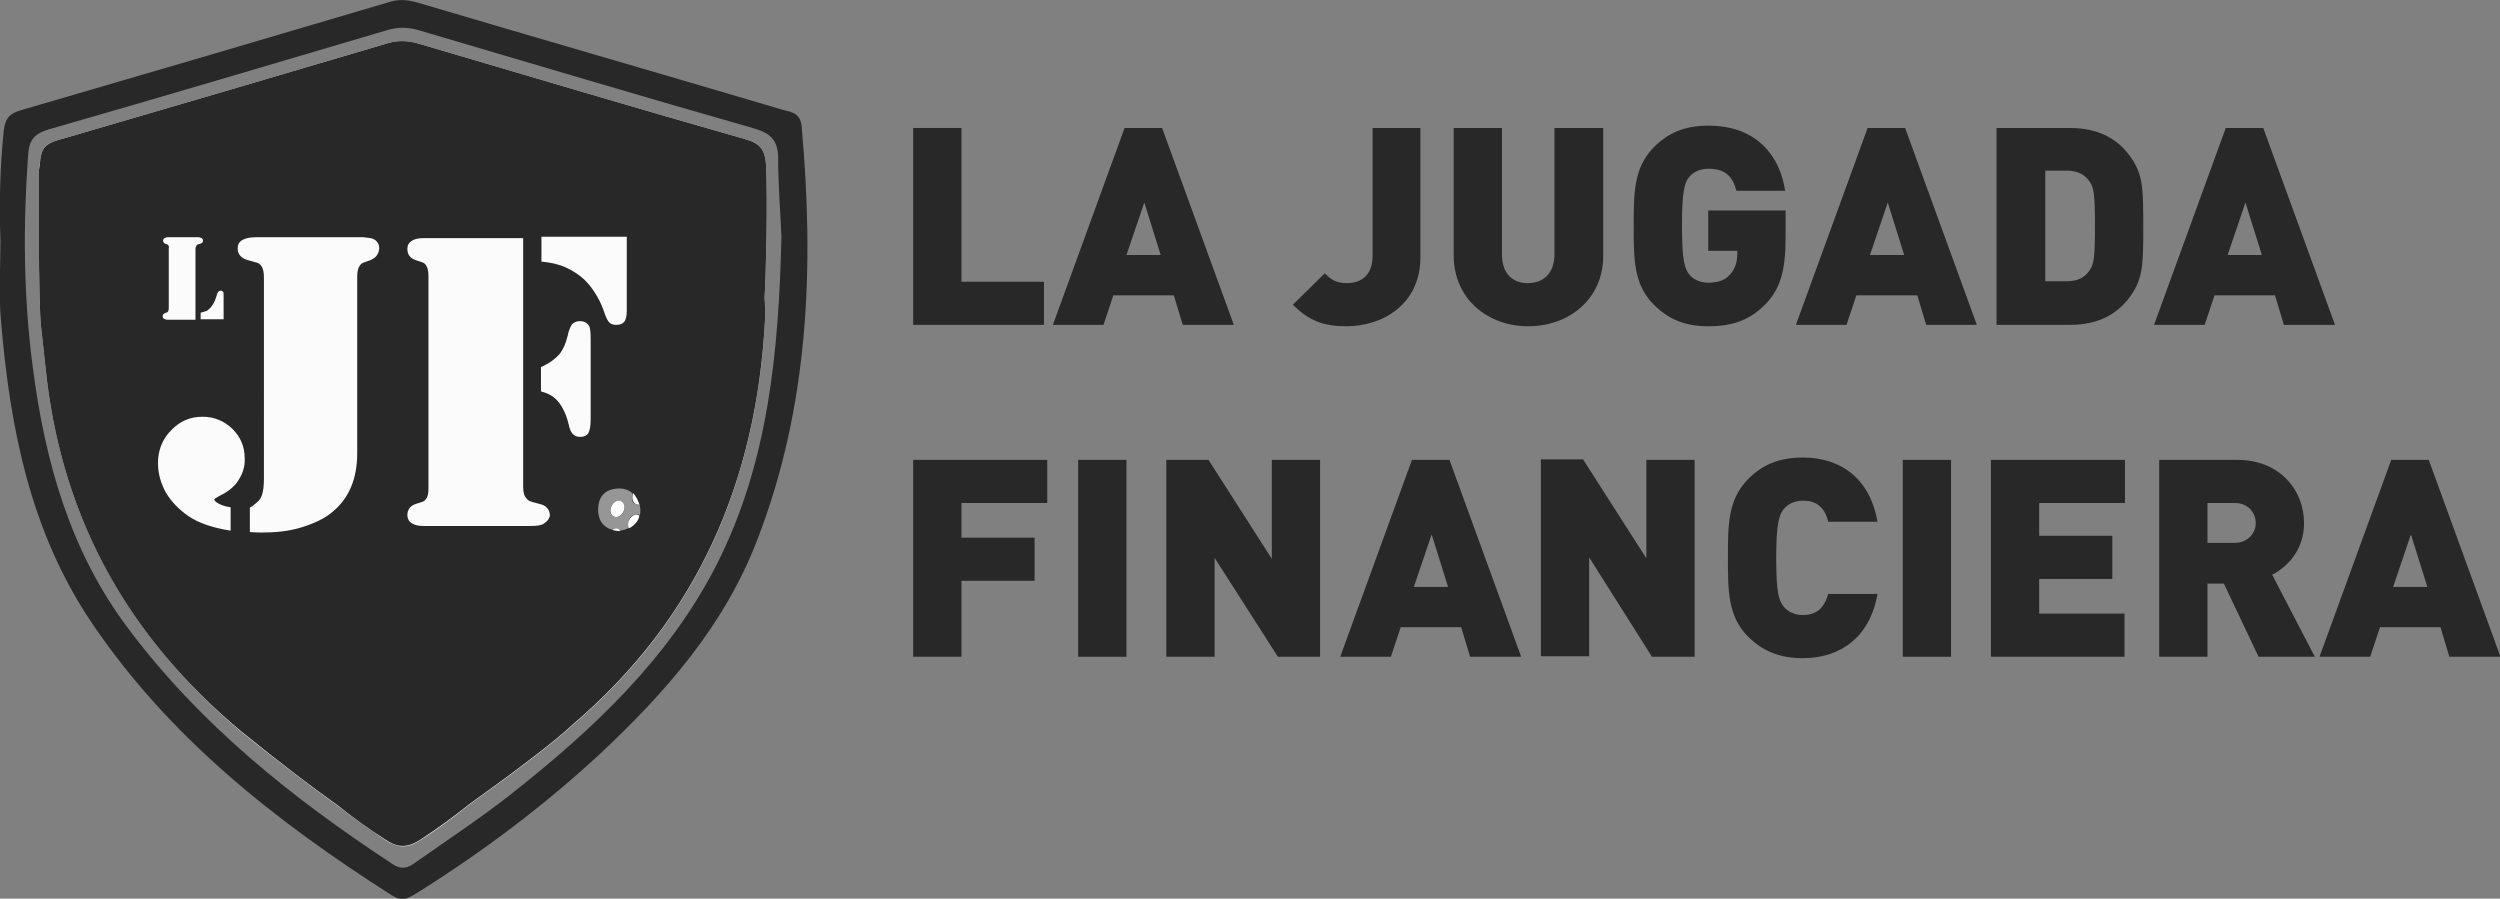
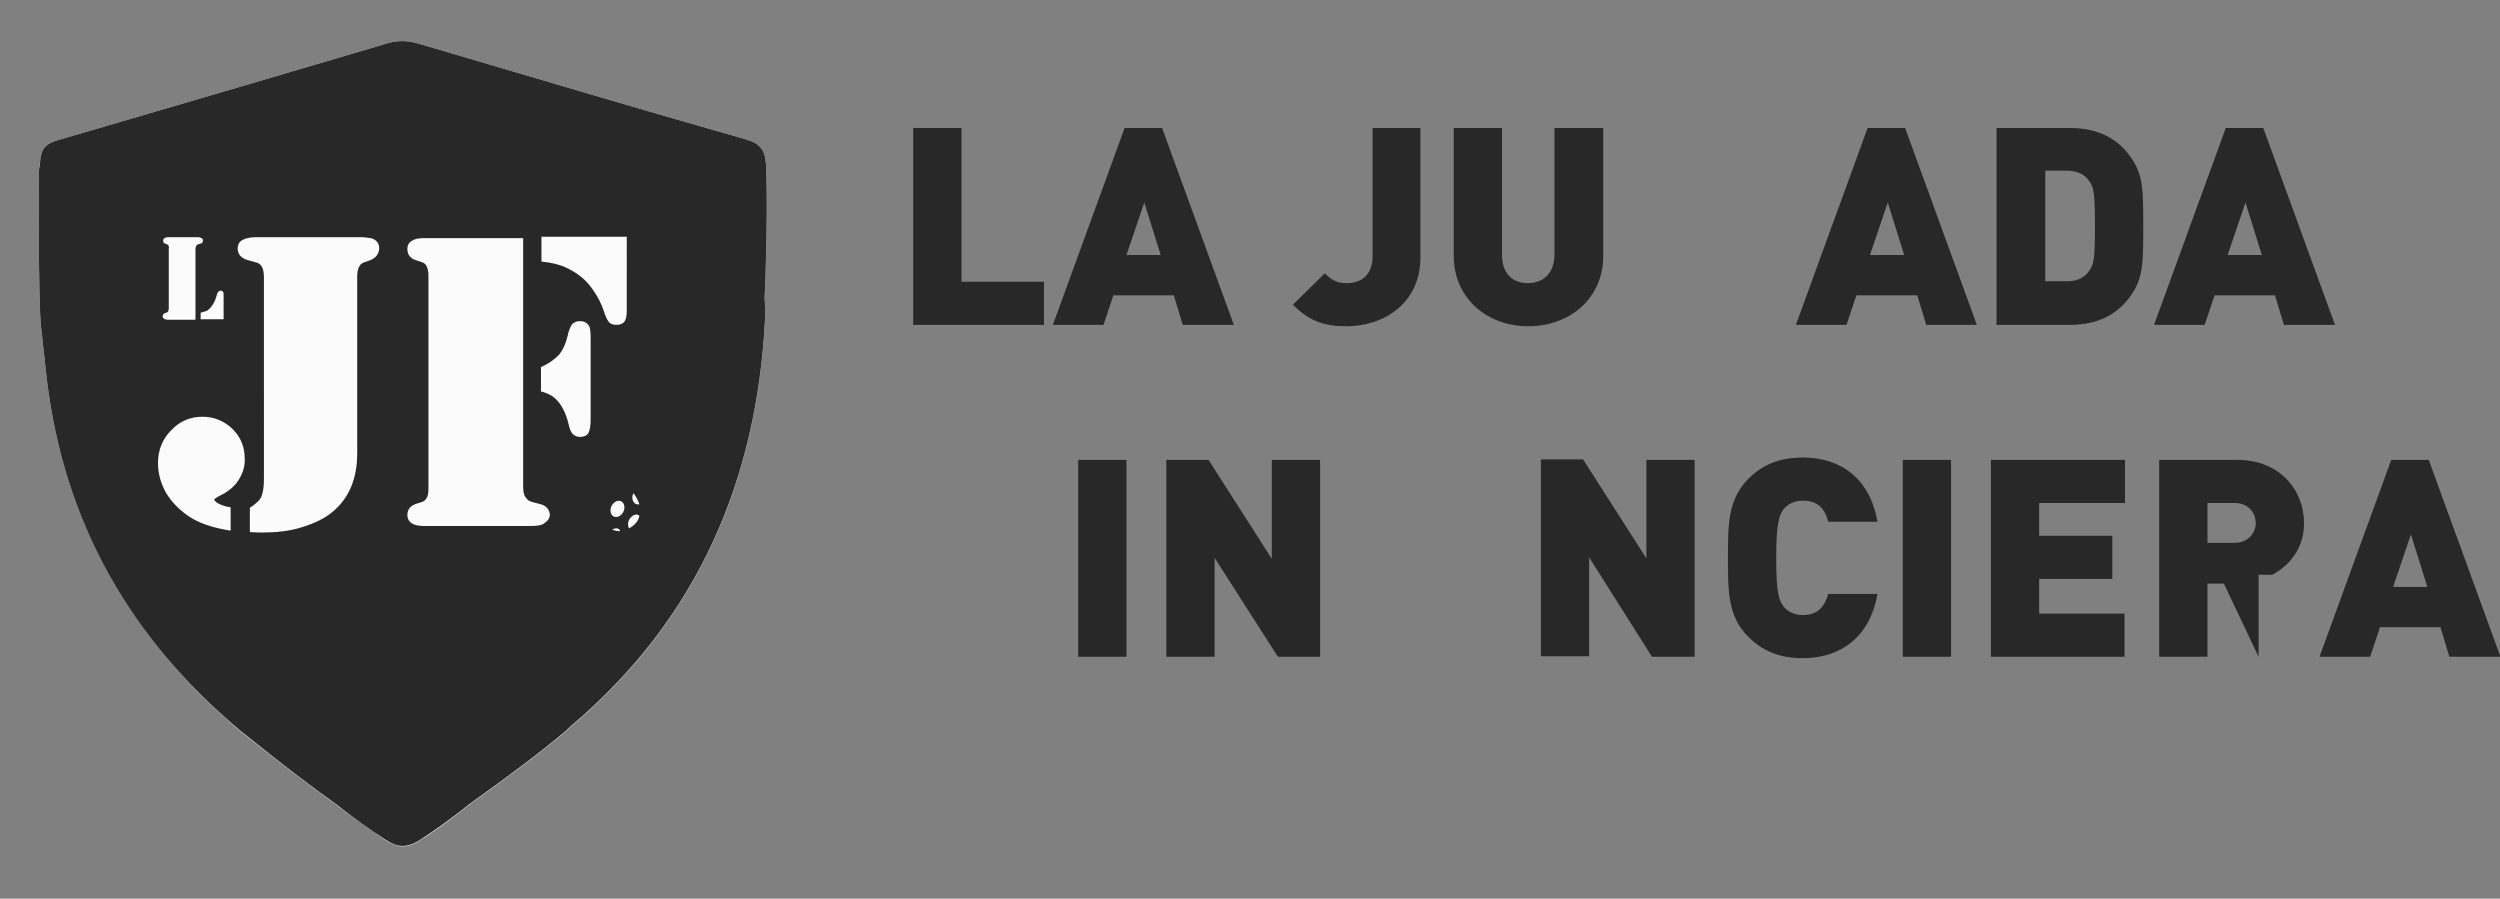
<svg xmlns="http://www.w3.org/2000/svg" version="1.1" id="Capa_1" x="0px" y="0px" width="533.3px" height="191.7px" viewBox="0 0 533.3 191.7" style="enable-background:new 0 0 533.3 191.7;" xml:space="preserve">
  <rect x="0" y="0" width="533.3" height="191.7" fill="#808080" stroke="none" />
  <style type="text/css">
	.st0{fill:#282828;}
	.st1{fill:#FCFBFB;}
	.st2{fill:#969696;}
	.st3{fill:#FFFFFF;}
</style>
  <g>
    <g>
-       <path class="st0" d="M171,26.9c-0.3-2.9-2.3-3-4.1-3.5c-26-7.7-52-15.2-78-22.9C87,0,85.4-0.2,83.5,0.3    c-26.3,7.8-52.6,15.5-79,23.2c-2.5,0.7-3.4,1.8-3.7,4.4c-0.8,7.8-1,15.6-0.7,23.4c0,5.7-0.4,11.3,0.1,17    c1.9,22.8,6.2,44.9,19.2,64.3c16.6,24.7,39.4,42.6,64.2,58.4c2.5,1.6,4,0.3,5.8-0.8c13.7-8.6,26.6-18.3,38.5-29.3    c14.1-13.2,26.7-27.5,33.7-45.9C172.6,86.5,173.7,56.9,171,26.9z M152.9,120.4c-10.3,20.2-26.5,35.3-44,49.1    c-6.5,5.1-13.5,9.7-20.3,14.5c-1.6,1.2-3,1.6-4.9,0.3c-21.3-14-41-29.7-56.4-50.3C14.9,117.5,9.6,98.4,7,78.4    C5,63.3,4.9,48.2,6,33c0.2-3.2,1.4-4.5,4.4-5.4c24.1-6.9,48.2-14.1,72.3-21.2c2.4-0.7,4.5-0.6,6.8,0.1c23.8,7,47.5,14.1,71.4,20.9    c3.7,1.1,5.1,2.7,5.1,6.5c0,5.8,0.5,11.6,0.7,16.6C166.1,75.2,163.9,98.7,152.9,120.4z" />
      <path class="st1" d="M163.2,68.2c-1.8,34.5-14.4,63.8-41.1,86.5c-3.5,3.4-13.5,10.9-21.8,16.8c-3.4,2.7-6.9,5.4-10.6,7.7    c-1.7,1.1-3,1.5-4.5,1.3l0.1,0.1c0,0,0,0-0.1-0.1c-0.9-0.2-1.9-0.6-3-1.3c-3.5-2.4-6.9-4.8-10.3-7.4c-5.2-3.8-12.1-8.9-20.7-15.9    C27.9,136.2,13.7,111.5,10,81c-0.4-3.6-0.8-7.3-1.2-10.9c-0.7-4.7-0.5-34.8-0.5-34.8c0,0,0,0.4,0.1,0.9c0-0.7,0.1-1.5,0.2-2.2    c0.3-2.4,1.2-3.4,3.4-4c23.6-6.9,47.2-13.8,70.8-20.8c2.3-0.7,4.5-0.5,6.8,0.2c23.1,6.8,46.2,13.7,69.4,20.3    c3.2,0.9,4.2,2.3,4.4,5.4c0.4,7.3,0,23.3-0.3,28.6C163.2,64.7,163.2,66.1,163.2,68.2z" />
    </g>
    <g>
      <path class="st0" d="M163.4,35.1c-0.2-3.1-1.2-4.5-4.4-5.4c-23.2-6.6-46.3-13.5-69.4-20.3c-2.3-0.7-4.5-0.9-6.8-0.2    C59.2,16.2,35.6,23.1,12,30c-2.3,0.7-3.1,1.7-3.4,4c-0.1,0.7-0.1,1.5-0.2,2.2c0-0.5-0.1-0.8-0.1-0.9c0,0-0.2,30,0.5,34.8    C9.2,73.8,9.6,77.4,10,81c3.7,30.5,17.8,55.2,41.2,74.8c8.6,7,15.4,12.1,20.7,15.9c3.3,2.6,6.7,5.1,10.3,7.4    c1.1,0.7,2.1,1.2,3,1.3c0.1,0.1,0.1,0.1,0.1,0.1l-0.1-0.1c1.4,0.2,2.8-0.2,4.5-1.3c3.7-2.4,7.2-5,10.6-7.7    c8.3-5.9,18.3-13.4,21.8-16.8c26.7-22.7,39.3-52,41.1-86.5c0-2,0-3.5-0.1-4.5C163.4,58.4,163.8,42.4,163.4,35.1z M44.5,66    c0.4-0.3,0.7-0.7,1-1.2c0.3-0.5,0.5-1,0.7-1.7c0.1-0.5,0.3-0.8,0.4-0.9c0.1-0.1,0.3-0.2,0.5-0.2c0.2,0,0.4,0.1,0.5,0.3    c0.1,0.1,0.1,0.3,0.1,0.6v5.2h-4.9v-1.4c0.4-0.1,0.8-0.2,1-0.3C44.1,66.4,44.3,66.2,44.5,66z M35.9,52.3c-0.1-0.1-0.1-0.1-0.1-0.1    s-0.2-0.1-0.5-0.2c-0.3-0.1-0.5-0.3-0.5-0.7c0-0.2,0.1-0.4,0.3-0.5c0.2-0.1,0.4-0.2,0.7-0.2h0.3h5.7h0.4c0.4,0,0.6,0.1,0.8,0.2    c0.2,0.1,0.3,0.3,0.3,0.5c0,0.4-0.2,0.6-0.6,0.7c-0.3,0.1-0.5,0.1-0.6,0.2c-0.1,0-0.1,0.1-0.2,0.2c-0.1,0.2-0.2,0.4-0.2,0.7v15.1    h-5.7h-0.3c-0.3,0-0.5-0.1-0.7-0.2c-0.2-0.1-0.3-0.3-0.3-0.5c0-0.4,0.2-0.6,0.5-0.7c0.3-0.1,0.4-0.2,0.5-0.2s0.1-0.1,0.1-0.1    c0.1-0.1,0.2-0.4,0.2-0.7V53C36.1,52.7,36,52.5,35.9,52.3z M50.4,103.1c-0.9,1.1-2.1,2-3.8,2.8c-0.5,0.3-0.8,0.5-0.9,0.6    c0,0.2,0.1,0.3,0.4,0.6c0.3,0.2,0.6,0.4,1.1,0.6c0.5,0.2,1.1,0.4,2,0.5v5c-3.8-0.6-6.8-1.6-9-3.1c-2-1.4-3.6-3-4.8-5    c-1.1-2-1.7-4.1-1.7-6.3c0-2.7,0.9-5.1,2.8-7c1.9-2,4.1-2.9,6.7-2.9c2.5,0,4.6,0.9,6.4,2.6c1.8,1.8,2.6,3.9,2.6,6.3    C52.3,99.6,51.7,101.4,50.4,103.1z M79,55.5l-1.4,0.5c-0.9,0.3-1.4,1.3-1.4,3v37.7c0,5.5-1.8,9.7-5.4,12.6    c-1.7,1.4-3.9,2.4-6.5,3.2c-2.6,0.8-5.4,1.1-8.4,1.1c-0.5,0-1.4,0-2.6-0.1v-5.2c0.2-0.1,0.4-0.3,0.5-0.3c0.6-0.5,1-0.8,1.3-1.1    c0.3-0.3,0.5-0.6,0.7-1.1c0.4-1,0.5-2.3,0.5-3.8V59.2c0-1.9-0.5-2.9-1.6-3.2l-1.8-0.5c-1.4-0.4-2.2-1.2-2.2-2.5    c0-0.8,0.3-1.4,1-1.8c0.7-0.4,1.7-0.6,3-0.6l1.5,0h20.1l1.2,0l1.6,0.2c1.2,0.3,1.8,1.1,1.8,2.2C80.8,54.2,80.2,55,79,55.5z     M116,111.7c-0.6,0.4-1.5,0.5-2.8,0.5h-1.5H91.5h-1.2c-1.1,0-1.9-0.2-2.5-0.6s-0.9-1-0.9-1.7c0-1.2,0.6-2,1.8-2.4    c1-0.3,1.6-0.5,1.7-0.6c0.2-0.1,0.3-0.2,0.5-0.5c0.4-0.5,0.5-1.2,0.5-2.3V58.9c0-1.1-0.2-1.8-0.5-2.3c-0.2-0.3-0.4-0.4-0.5-0.5    c-0.2-0.1-0.7-0.3-1.7-0.6c-1.2-0.4-1.8-1.2-1.8-2.4c0-0.8,0.3-1.3,0.9-1.7s1.4-0.6,2.5-0.6h1.2h20.1v53c0,1.2,0.2,2,0.7,2.5    c0.2,0.3,0.5,0.5,0.7,0.6c0.2,0.1,0.9,0.3,2.1,0.6c1.4,0.3,2.2,1.2,2.2,2.5C117.2,110.6,116.8,111.2,116,111.7z M126,89.5    c0,1.4-0.2,2.4-0.5,2.9c-0.3,0.5-0.9,0.8-1.7,0.8c-0.7,0-1.2-0.2-1.6-0.6c-0.4-0.4-0.7-1.1-0.9-2.1c-0.5-2.1-1.3-3.7-2.2-4.8    c-0.9-1.1-2.1-1.8-3.7-2.2v-5.2c1.8-0.8,3.1-1.8,3.9-2.7c0.8-1,1.4-2.3,1.8-4c0.2-1.1,0.6-1.9,0.9-2.4c0.4-0.4,0.9-0.7,1.7-0.7    c1,0,1.6,0.4,2,1.1c0.2,0.4,0.3,1.3,0.3,2.7V89.5z M133.7,66.4c0,1-0.2,1.8-0.5,2.2c-0.4,0.5-0.9,0.7-1.8,0.7    c-0.6,0-1.1-0.2-1.4-0.5c-0.3-0.3-0.6-0.8-0.9-1.6c-0.5-1.5-1-2.8-1.8-4.1c-0.7-1.2-1.5-2.3-2.4-3.2c-1.2-1.2-2.6-2.1-4.1-2.8    s-3.2-1.1-5.3-1.3v-5.3h18.2V66.4z" />
    </g>
    <g>
-       <path class="st2" d="M135.5,107.5c-0.7-0.3-0.9-1.3-0.5-2.2c0,0,0,0,0,0c-0.7-0.7-1.7-1.1-3-1.1c-3,0.1-4.5,1.8-4.4,4.8    c0.1,2.1,1.1,3.4,2.9,4c0.4-0.3,0.9-0.4,1.3-0.2c0.2,0.1,0.3,0.2,0.5,0.4c0.7-0.1,1.3-0.3,1.9-0.6c-0.3-0.5-0.3-1.1,0-1.8    c0.4-0.9,1.4-1.3,2.1-1c0.1,0,0.1,0.1,0.2,0.1c0.1-0.3,0.1-0.7,0.1-1c0-0.5-0.1-0.9-0.2-1.4C136.1,107.6,135.8,107.6,135.5,107.5z     M133,109.2c-0.4,0.9-1.4,1.3-2.1,1c-0.7-0.3-0.9-1.3-0.5-2.2c0.4-0.9,1.4-1.3,2.1-1S133.4,108.3,133,109.2z" />
      <ellipse transform="matrix(0.438 -0.899 0.899 0.438 -23.601 179.387)" class="st3" cx="131.7" cy="108.6" rx="1.8" ry="1.4" />
      <path class="st3" d="M134.2,110.9c-0.3,0.6-0.3,1.3,0,1.8c1.1-0.6,2-1.5,2.2-2.7c-0.1,0-0.1-0.1-0.2-0.1    C135.6,109.5,134.7,110,134.2,110.9z" />
      <path class="st3" d="M135.1,105.2C135.1,105.2,135.1,105.2,135.1,105.2c-0.4,0.9-0.2,1.9,0.5,2.3c0.3,0.1,0.5,0.1,0.8,0.1    C136.1,106.7,135.7,105.9,135.1,105.2z" />
      <path class="st3" d="M131.9,112.8c-0.4-0.2-0.9-0.1-1.3,0.2c0.5,0.2,1.1,0.3,1.7,0.3c0,0,0,0,0,0    C132.2,113.1,132.1,112.9,131.9,112.8z" />
    </g>
    <g>
      <path class="st0" d="M194.8,69.3v-42h10.3v32.8h17.6v9.2H194.8z" />
      <path class="st0" d="M252.3,69.3l-1.9-6.3h-12.9l-2.1,6.3h-10.8l15.3-42h8l15.3,42H252.3z M244.1,43.2l-3.8,11.2h7.3L244.1,43.2z" />
      <path class="st0" d="M287.2,69.6c-4.9,0-8-1.2-11.4-4.6l6.8-6.7c1.3,1.3,2.4,2.1,4.7,2.1c3.2,0,5.5-1.8,5.5-5.8V27.3H303v27.6    C303,64.8,295.1,69.6,287.2,69.6z" />
      <path class="st0" d="M326,69.6c-8.7,0-15.9-5.9-15.9-15.1V27.3h10.3v27c0,3.9,2.1,6.1,5.5,6.1c3.4,0,5.7-2.2,5.7-6.1v-27H342v27.3    C342,63.7,334.8,69.6,326,69.6z" />
-       <path class="st0" d="M376.6,64.9c-3.6,3.7-7.6,4.7-12.2,4.7c-5.1,0-8.6-1.6-11.6-4.6c-4.3-4.3-4.3-9.7-4.3-16.8    c0-7.1,0-12.4,4.3-16.8c3-3,6.5-4.6,11.6-4.6c10.8,0,15.4,7,16.4,13.9h-10.4c-0.8-3.2-2.5-4.7-6-4.7c-1.9,0-3.3,0.8-4.1,1.8    c-0.9,1.2-1.5,2.7-1.5,10.3c0,7.7,0.6,9.1,1.5,10.4c0.8,1,2.2,1.8,4.1,1.8c2.2,0,3.7-0.6,4.6-1.7c1.2-1.2,1.6-2.9,1.6-4.5v-0.6    h-6.2v-8.6h16.5v5.8C380.9,57.7,379.8,61.6,376.6,64.9z" />
      <path class="st0" d="M410.9,69.3l-1.9-6.3H396l-2.1,6.3h-10.8l15.3-42h8l15.3,42H410.9z M402.7,43.2l-3.8,11.2h7.3L402.7,43.2z" />
      <path class="st0" d="M455.1,62.2c-2.9,4.7-7.3,7.1-13.6,7.1h-15.6v-42h15.6c6.3,0,10.7,2.4,13.6,7.1c2.1,3.4,2.1,6.7,2.1,13.9    C457.2,55.5,457.2,58.8,455.1,62.2z M445.8,38.8c-0.9-1.4-2.4-2.4-5-2.4h-4.5v23.6h4.5c2.6,0,4-0.9,5-2.4c0.8-1.2,1.1-2.3,1.1-9.4    C446.9,41.2,446.6,40,445.8,38.8z" />
      <path class="st0" d="M487.2,69.3l-1.9-6.3h-12.9l-2.1,6.3h-10.8l15.3-42h8l15.3,42H487.2z M479,43.2l-3.8,11.2h7.3L479,43.2z" />
-       <path class="st0" d="M205.1,107.3v7.4h15.6v9.2h-15.6v16.2h-10.3v-42h28.6v9.2H205.1z" />
      <path class="st0" d="M230,140.1v-42h10.3v42H230z" />
      <path class="st0" d="M272.6,140.1l-13.5-21.1v21.1h-10.3v-42h9l13.5,21.1V98.1h10.3v42H272.6z" />
-       <path class="st0" d="M313.6,140.1l-1.9-6.3h-12.9l-2.1,6.3h-10.8l15.3-42h8l15.3,42H313.6z M305.4,114l-3.8,11.2h7.3L305.4,114z" />
      <path class="st0" d="M352.4,140.1L339,118.9v21.1h-10.3v-42h9l13.5,21.1V98.1h10.3v42H352.4z" />
      <path class="st0" d="M384.6,140.4c-5.1,0-8.7-1.6-11.7-4.6c-4.3-4.3-4.3-9.7-4.3-16.8c0-7.1,0-12.4,4.3-16.8c3-3,6.5-4.6,11.7-4.6    c8,0,14.3,4.4,15.9,13.7h-10.5c-0.6-2.4-1.9-4.5-5.4-4.5c-1.9,0-3.3,0.8-4.1,1.8c-0.9,1.2-1.6,2.7-1.6,10.4    c0,7.7,0.6,9.1,1.6,10.4c0.8,1,2.2,1.8,4.1,1.8c3.4,0,4.7-2.1,5.4-4.5h10.5C398.9,136,392.5,140.4,384.6,140.4z" />
      <path class="st0" d="M405.9,140.1v-42h10.3v42H405.9z" />
      <path class="st0" d="M424.7,140.1v-42h28.6v9.2H435v7h15.6v9.2H435v7.4h18.2v9.2H424.7z" />
-       <path class="st0" d="M481.8,140.1l-7.4-15.6h-3.5v15.6h-10.3v-42h16.6c9.3,0,14.3,6.6,14.3,13.5c0,5.7-3.5,9.3-6.8,11l9.1,17.5    H481.8z M476.7,107.3h-5.8v8.5h5.8c2.8,0,4.5-2.1,4.5-4.2C481.2,109.4,479.6,107.3,476.7,107.3z" />
+       <path class="st0" d="M481.8,140.1l-7.4-15.6h-3.5v15.6h-10.3v-42h16.6c9.3,0,14.3,6.6,14.3,13.5c0,5.7-3.5,9.3-6.8,11H481.8z M476.7,107.3h-5.8v8.5h5.8c2.8,0,4.5-2.1,4.5-4.2C481.2,109.4,479.6,107.3,476.7,107.3z" />
      <path class="st0" d="M522.5,140.1l-1.9-6.3h-12.9l-2.1,6.3h-10.8l15.3-42h8l15.3,42H522.5z M514.3,114l-3.8,11.2h7.3L514.3,114z" />
    </g>
  </g>
</svg>